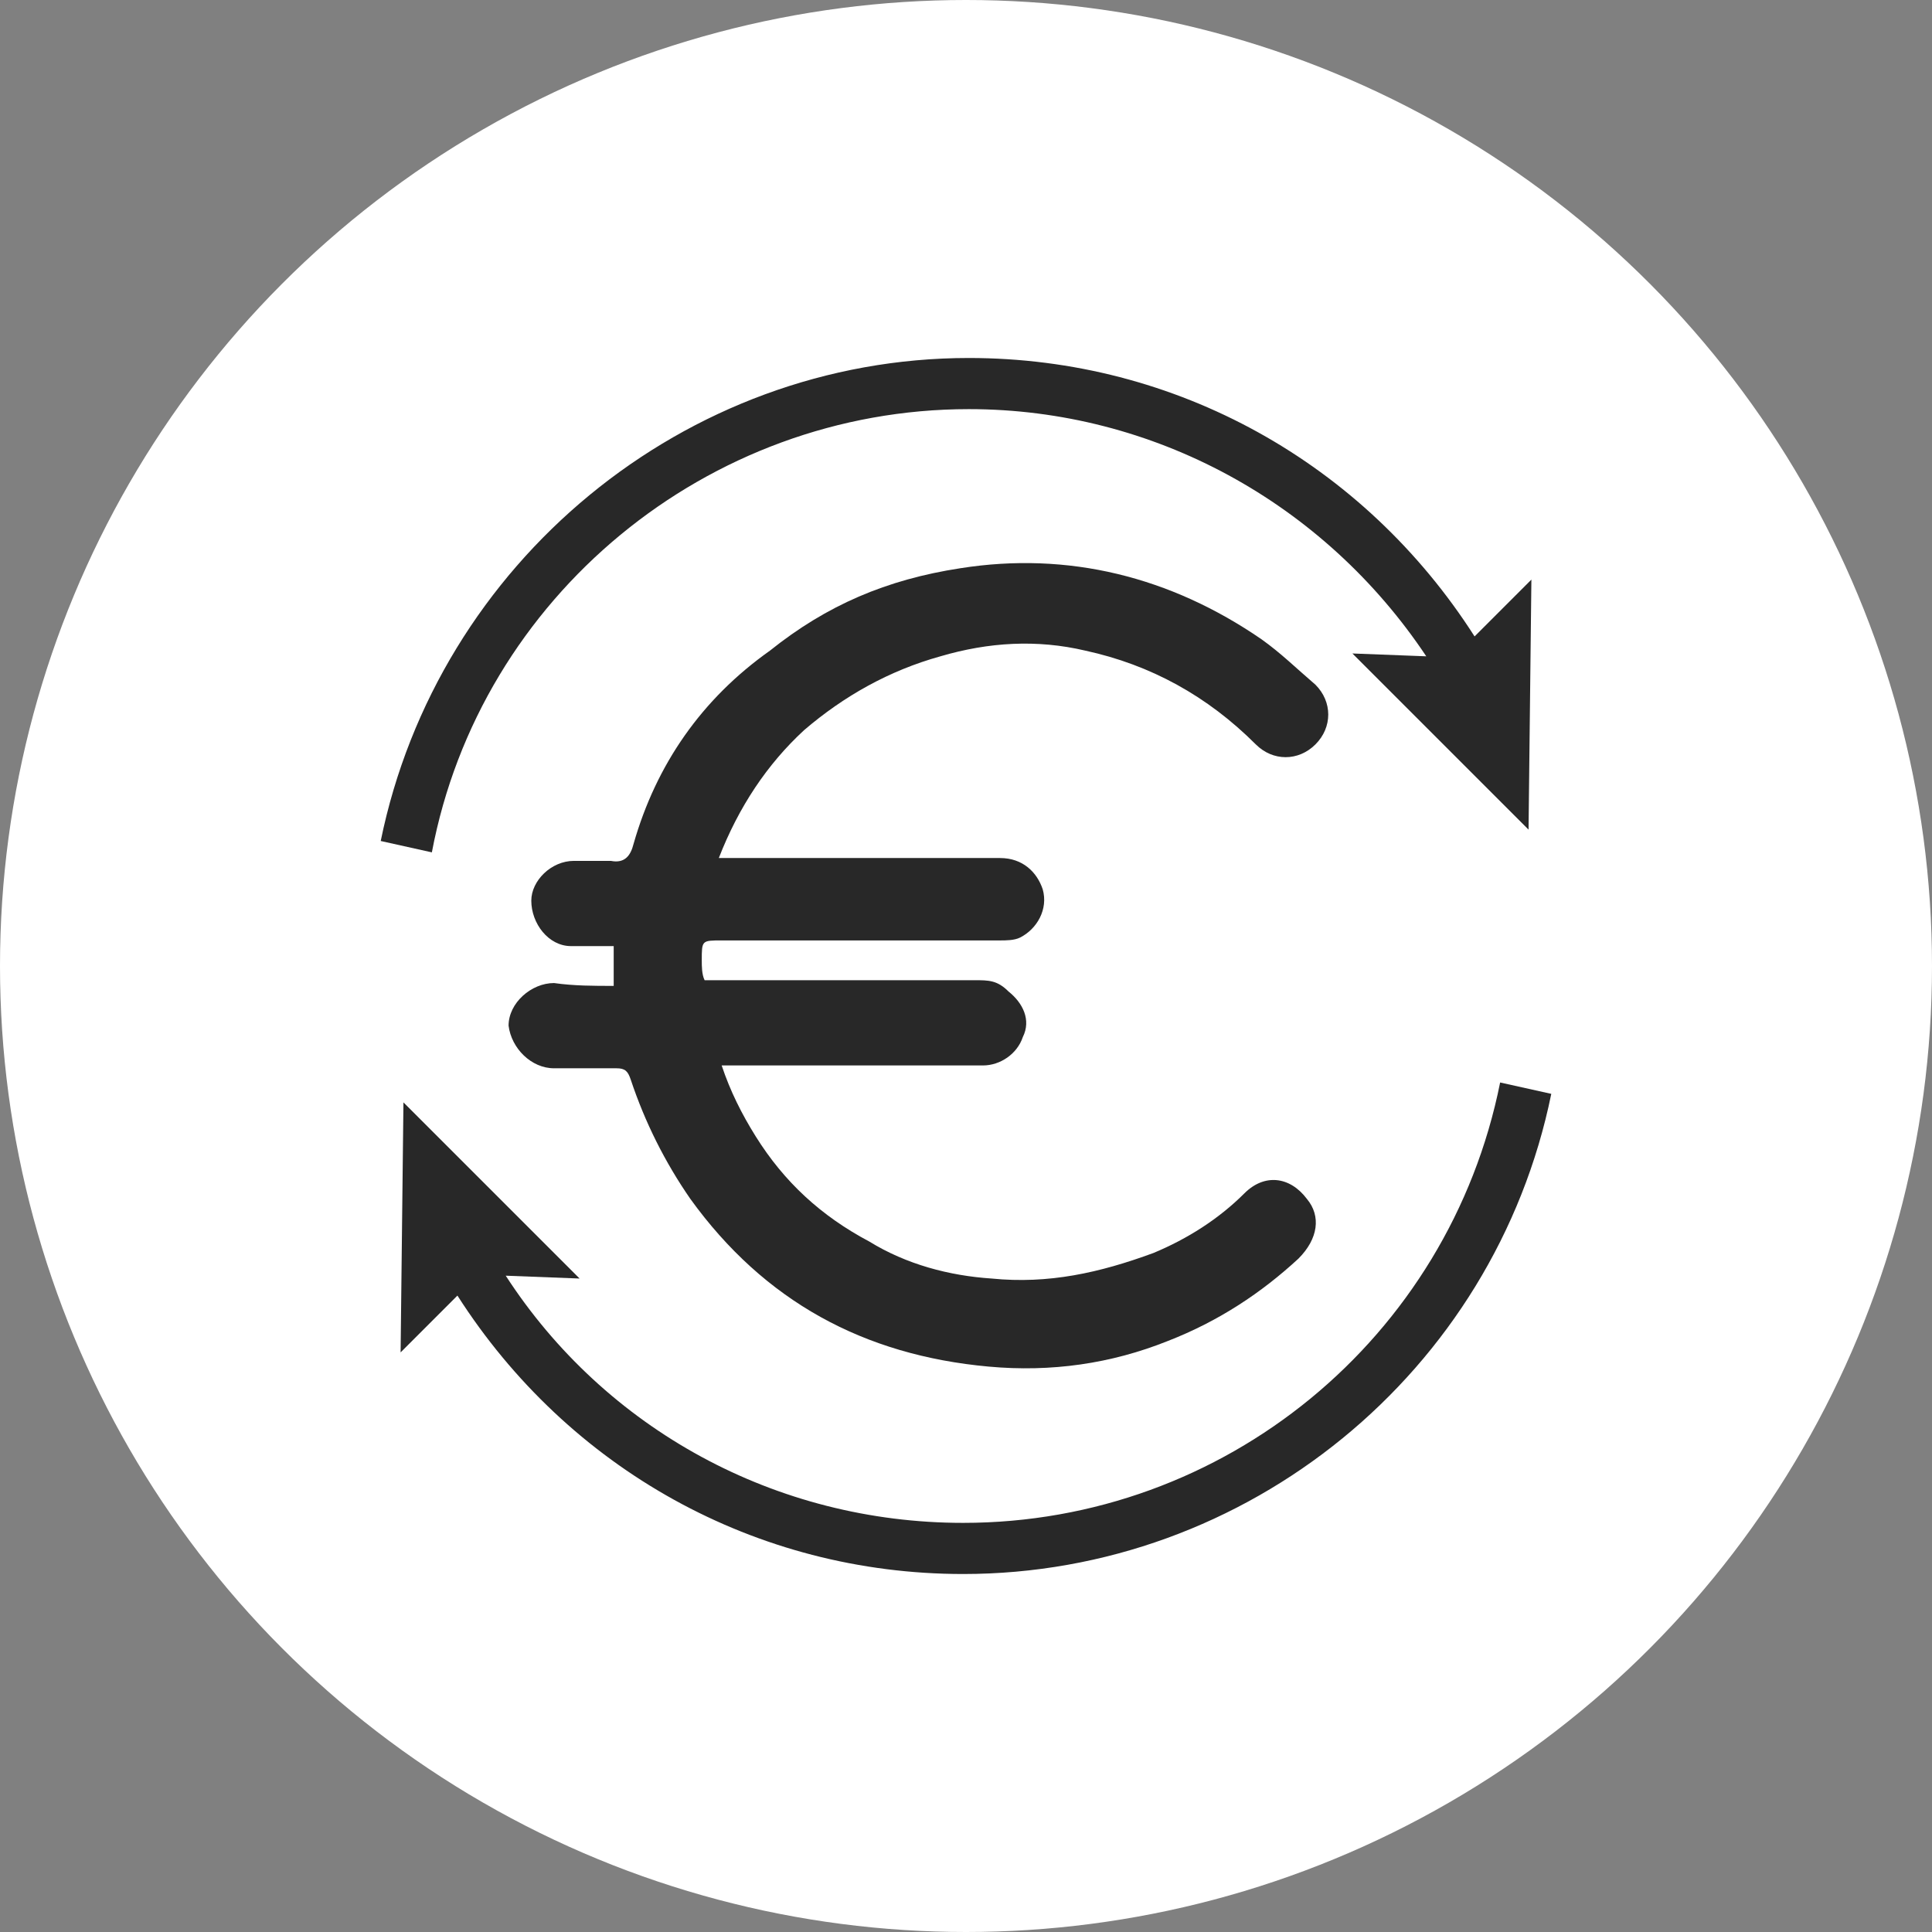
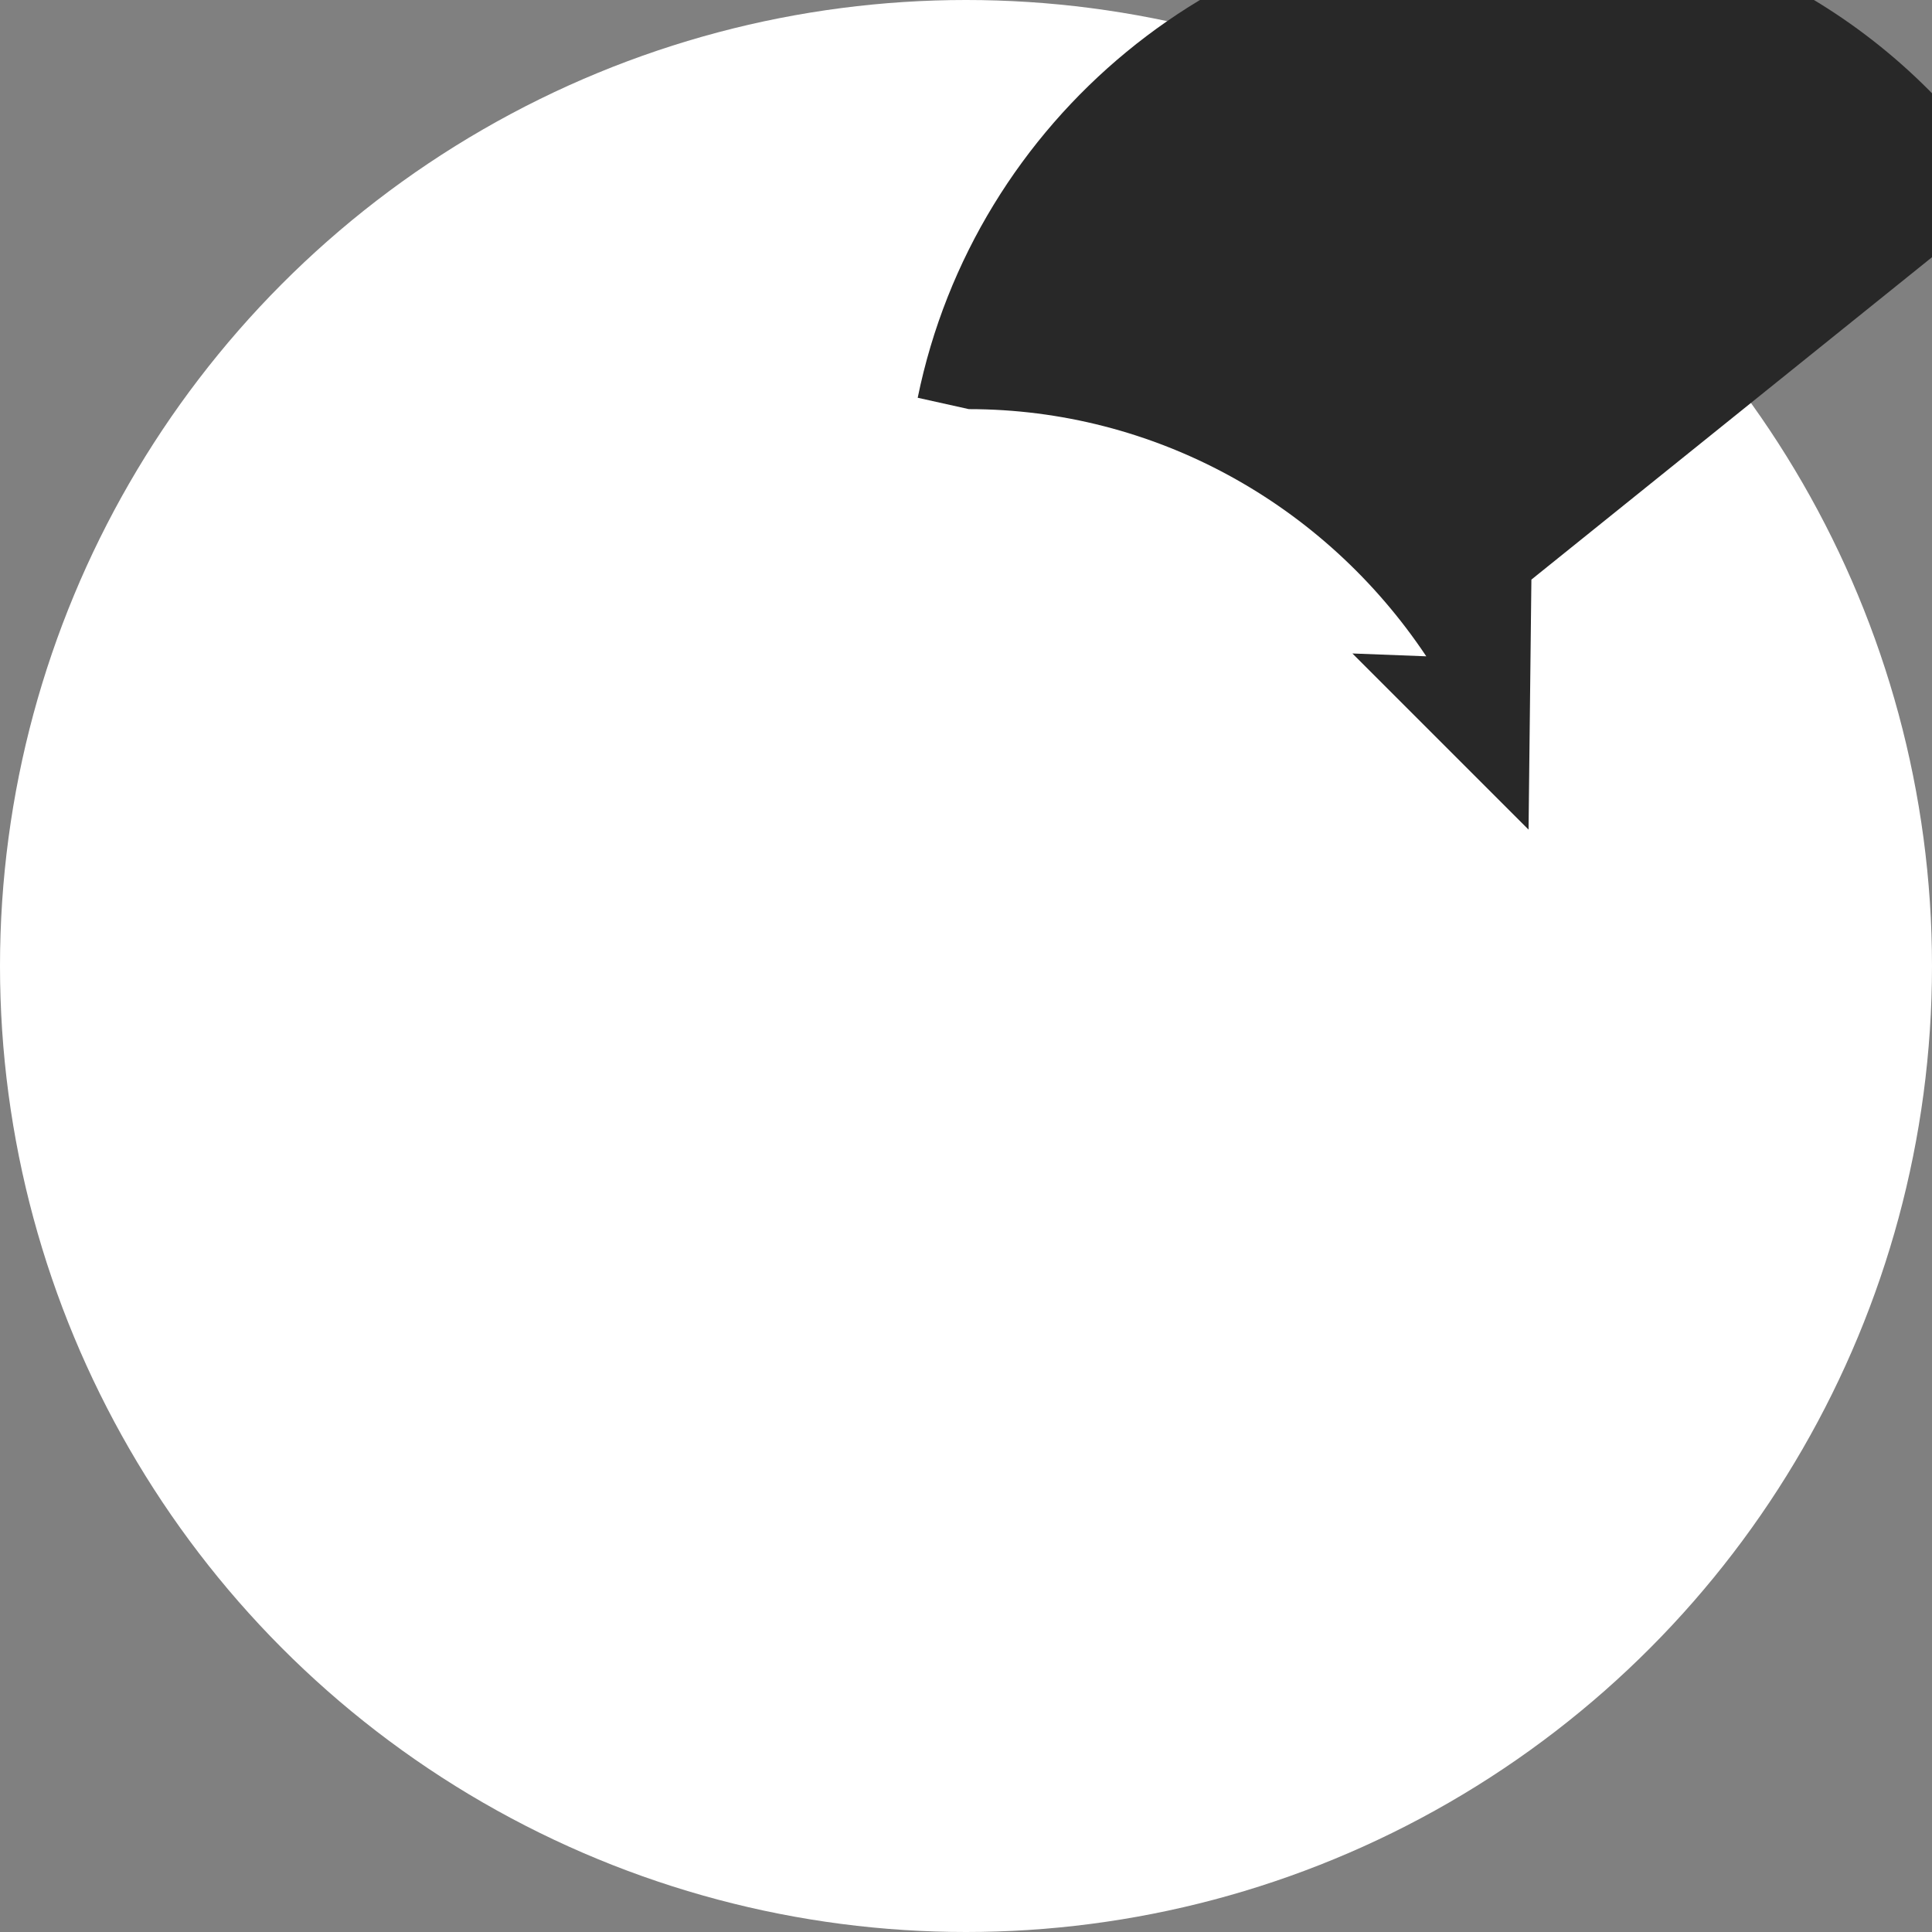
<svg xmlns="http://www.w3.org/2000/svg" version="1.1" id="Layer_1" x="0px" y="0px" width="68px" height="68px" viewBox="0 0 68 68" style="enable-background:new 0 0 68 68;" xml:space="preserve">
  <rect x="0" y="0" width="68" height="68" fill="#808080" stroke="none" />
  <style type="text/css">
	.st0{fill:#FFFFFF;}
	.st1{fill:#282828;}
</style>
  <circle class="st0" cx="34" cy="34" r="34" />
  <g>
    <g>
-       <path class="st1" d="M21.6,34.7c0-0.5,0-0.9,0-1.4c-0.6,0-1,0-1.5,0c-0.8,0-1.4-0.8-1.4-1.6c0-0.7,0.7-1.4,1.5-1.4    c0.5,0,0.8,0,1.3,0c0.5,0.1,0.7-0.2,0.8-0.6c0.8-2.8,2.4-5.1,4.8-6.8c2-1.6,4.1-2.5,6.7-2.9c3.8-0.6,7.4,0.3,10.6,2.5    c0.7,0.5,1.2,1,1.9,1.6c0.6,0.6,0.6,1.5,0,2.1s-1.5,0.6-2.1,0c-1.7-1.7-3.7-2.8-6-3.3c-1.7-0.4-3.4-0.3-5.1,0.2    c-1.8,0.5-3.4,1.4-4.8,2.6c-1.3,1.2-2.3,2.7-3,4.5c0.2,0,0.4,0,0.5,0c3.1,0,6.3,0,9.4,0c0.8,0,1.3,0.5,1.5,1.1    c0.2,0.7-0.2,1.4-0.8,1.7c-0.2,0.1-0.5,0.1-0.7,0.1c-3.3,0-6.6,0-9.8,0c-0.7,0-0.7,0-0.7,0.7c0,0.2,0,0.5,0.1,0.7    c0.9,0,1.9,0,2.8,0c2.3,0,4.4,0,6.7,0c0.5,0,0.8,0,1.2,0.4c0.5,0.4,0.8,1,0.5,1.6c-0.2,0.6-0.8,1-1.4,1c-2.9,0-5.8,0-8.7,0    c-0.2,0-0.3,0-0.5,0c0.3,0.9,0.7,1.7,1.2,2.5c1,1.6,2.3,2.8,4,3.7c1.3,0.8,2.8,1.2,4.3,1.3c2,0.2,3.8-0.2,5.7-0.9    c1.2-0.5,2.3-1.2,3.2-2.1c0.7-0.7,1.6-0.6,2.2,0.2c0.5,0.6,0.4,1.4-0.3,2.1c-1.3,1.2-2.8,2.2-4.6,2.9c-2,0.8-4.1,1.1-6.3,0.9    c-4.4-0.4-7.9-2.3-10.5-5.9c-0.9-1.3-1.6-2.7-2.1-4.2c-0.1-0.3-0.2-0.4-0.5-0.4c-0.8,0-1.5,0-2.2,0c-0.8,0-1.5-0.7-1.6-1.5    c0-0.8,0.8-1.5,1.6-1.5C20.2,34.7,20.9,34.7,21.6,34.7z" />
+       </g>
+     <g>
+       <path class="st1" d="M53.9,20.4l-0.1,8.8L47.6,23l2.6,0.1c-3.6-5.4-9.6-8.7-16.1-8.7l-1.8-0.4    c2-9.8,10.7-17,20.7-17c7.3,0,13.9,3.7,17.8,9.8L53.9,20.4z" />
    </g>
    <g>
-       <path class="st1" d="M53.9,20.4l-0.1,8.8L47.6,23l2.6,0.1c-3.6-5.4-9.6-8.7-16.1-8.7c-9.2,0-17.2,6.6-18.9,15.6l-1.8-0.4    c2-9.8,10.7-17,20.7-17c7.3,0,13.9,3.7,17.8,9.8L53.9,20.4z" />
-     </g>
-     <g>
-       <path class="st1" d="M54.6,38.5c-2,9.8-10.7,16.9-20.7,16.9c-7.3,0-13.9-3.7-17.8-9.8l-2,2l0.1-8.8l6.2,6.2l-2.6-0.1    c3.5,5.4,9.5,8.7,16.1,8.7c9.2,0,17.1-6.5,18.9-15.5L54.6,38.5z" />
-     </g>
+       </g>
  </g>
</svg>